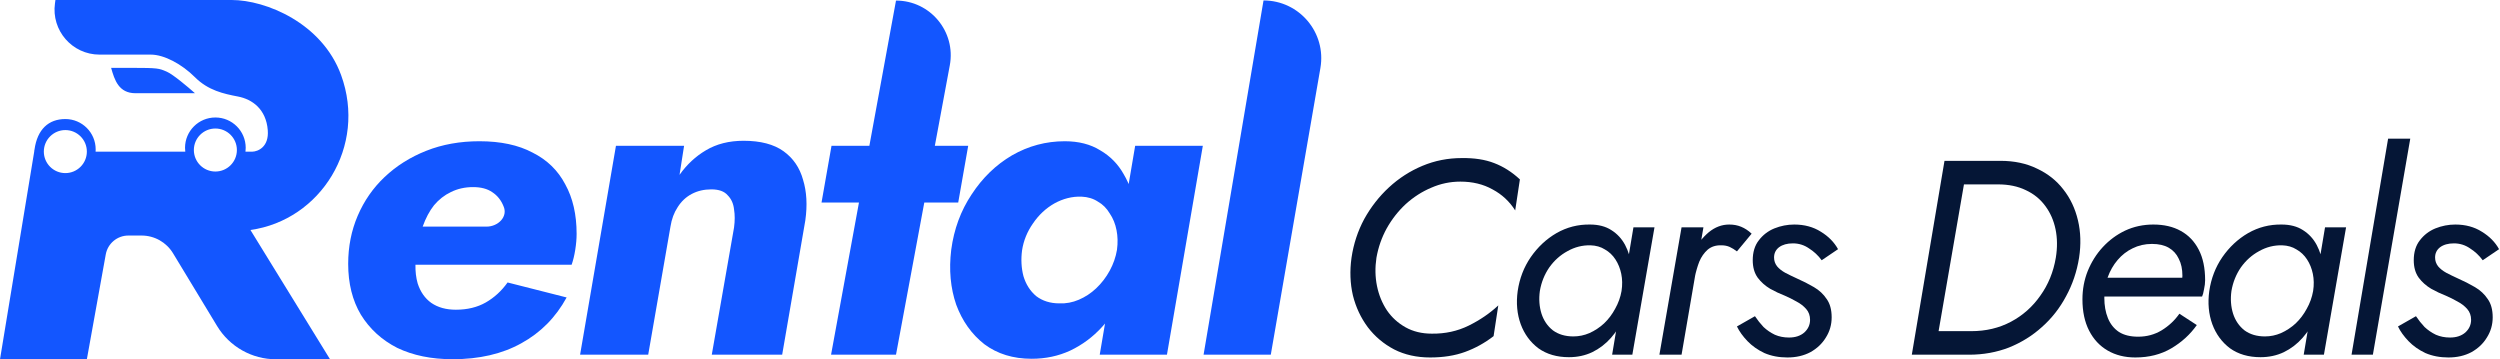
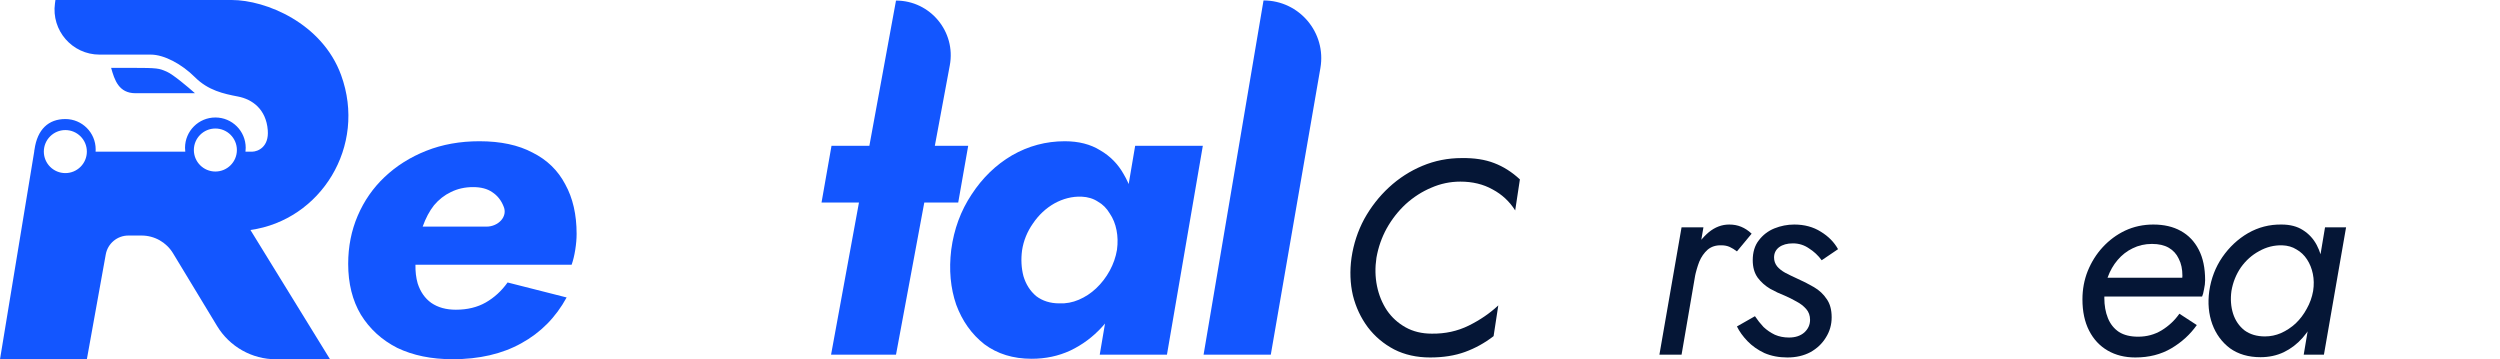
<svg xmlns="http://www.w3.org/2000/svg" width="167" height="24" viewBox="0 0 167 24" fill="none">
-   <path d="M161.387 21.122C161.56 21.381 161.751 21.622 161.961 21.844C162.183 22.053 162.436 22.226 162.719 22.362C163.003 22.485 163.317 22.547 163.663 22.547C164.082 22.547 164.421 22.436 164.68 22.214C164.939 21.979 165.069 21.696 165.069 21.363C165.069 21.079 164.982 20.839 164.81 20.641C164.637 20.444 164.421 20.277 164.162 20.142C163.903 19.994 163.644 19.864 163.385 19.753C163.065 19.63 162.738 19.476 162.405 19.291C162.072 19.093 161.794 18.847 161.572 18.551C161.35 18.242 161.239 17.854 161.239 17.385C161.239 16.843 161.375 16.399 161.646 16.053C161.918 15.696 162.263 15.431 162.682 15.258C163.114 15.085 163.558 14.999 164.014 14.999C164.693 14.999 165.285 15.159 165.79 15.48C166.296 15.788 166.678 16.177 166.937 16.645L165.846 17.385C165.611 17.065 165.328 16.8 164.995 16.59C164.674 16.368 164.316 16.257 163.922 16.257C163.539 16.257 163.231 16.343 162.997 16.516C162.775 16.689 162.664 16.917 162.664 17.2C162.664 17.422 162.732 17.62 162.867 17.792C163.003 17.953 163.182 18.095 163.404 18.218C163.638 18.341 163.891 18.465 164.162 18.588C164.582 18.773 164.97 18.97 165.328 19.18C165.685 19.39 165.969 19.655 166.179 19.975C166.401 20.284 166.512 20.691 166.512 21.196C166.512 21.69 166.382 22.14 166.123 22.547C165.877 22.954 165.531 23.28 165.087 23.527C164.643 23.762 164.131 23.879 163.552 23.879C162.984 23.879 162.473 23.78 162.016 23.583C161.572 23.373 161.196 23.108 160.888 22.787C160.58 22.466 160.345 22.14 160.185 21.807L161.387 21.122Z" fill="#051636" />
-   <path d="M159.525 9.265H161.005L158.508 23.694H157.083L159.525 9.265Z" fill="#051636" />
  <path d="M155.312 15.184H156.718L155.238 23.694H153.888L155.312 15.184ZM147.58 19.439C147.703 18.6 147.993 17.848 148.449 17.182C148.918 16.504 149.491 15.967 150.17 15.573C150.86 15.178 151.606 14.987 152.408 14.999C152.975 14.999 153.45 15.122 153.833 15.369C154.227 15.616 154.535 15.949 154.757 16.368C154.979 16.787 155.121 17.262 155.183 17.793C155.257 18.31 155.257 18.859 155.183 19.439C155.097 20.043 154.936 20.617 154.702 21.159C154.468 21.69 154.172 22.158 153.814 22.565C153.456 22.972 153.037 23.293 152.556 23.527C152.087 23.749 151.569 23.86 151.002 23.86C150.201 23.86 149.522 23.663 148.967 23.268C148.425 22.861 148.03 22.325 147.783 21.659C147.537 20.98 147.469 20.241 147.58 19.439ZM149.06 19.439C148.986 19.982 149.023 20.487 149.171 20.956C149.319 21.412 149.572 21.782 149.929 22.066C150.299 22.337 150.755 22.473 151.298 22.473C151.668 22.473 152.026 22.399 152.371 22.251C152.729 22.09 153.056 21.875 153.352 21.603C153.648 21.32 153.894 20.993 154.092 20.623C154.301 20.253 154.443 19.858 154.517 19.439C154.579 19.032 154.572 18.65 154.498 18.292C154.425 17.934 154.295 17.614 154.11 17.33C153.925 17.046 153.691 16.824 153.407 16.664C153.136 16.491 152.815 16.399 152.445 16.387C151.902 16.374 151.391 16.504 150.91 16.775C150.429 17.034 150.022 17.398 149.689 17.866C149.368 18.335 149.158 18.859 149.06 19.439Z" fill="#051636" />
  <path d="M142.64 23.879C141.937 23.879 141.321 23.724 140.791 23.416C140.26 23.108 139.847 22.664 139.551 22.084C139.255 21.505 139.107 20.808 139.107 19.994C139.107 19.328 139.224 18.699 139.459 18.107C139.705 17.503 140.038 16.972 140.458 16.516C140.889 16.047 141.389 15.677 141.956 15.406C142.536 15.135 143.165 14.999 143.843 14.999C144.558 14.999 145.169 15.141 145.674 15.425C146.192 15.708 146.593 16.128 146.877 16.682C147.16 17.225 147.302 17.903 147.302 18.717C147.302 18.902 147.278 19.106 147.228 19.328C147.191 19.55 147.148 19.71 147.099 19.809H140.014V18.551H146.118L145.545 19.402C145.606 19.254 145.662 19.1 145.711 18.939C145.761 18.767 145.785 18.594 145.785 18.421C145.785 17.977 145.705 17.601 145.545 17.293C145.397 16.972 145.175 16.726 144.879 16.553C144.583 16.38 144.207 16.294 143.75 16.294C143.282 16.294 142.85 16.393 142.455 16.59C142.073 16.775 141.74 17.034 141.457 17.367C141.173 17.7 140.951 18.088 140.791 18.532C140.643 18.964 140.569 19.42 140.569 19.901C140.569 20.407 140.649 20.857 140.809 21.252C140.969 21.646 141.216 21.955 141.549 22.177C141.882 22.386 142.307 22.491 142.825 22.491C143.405 22.491 143.929 22.349 144.398 22.066C144.879 21.77 145.274 21.4 145.582 20.956L146.747 21.714C146.303 22.343 145.736 22.861 145.045 23.268C144.355 23.675 143.553 23.879 142.64 23.879Z" fill="#051636" />
-   <path d="M129.892 10.744H131.464L129.226 23.694H127.709L129.892 10.744ZM131.538 23.694H128.523L128.8 22.121H131.686C132.66 22.121 133.542 21.912 134.332 21.492C135.121 21.073 135.774 20.493 136.292 19.753C136.823 19.013 137.168 18.169 137.328 17.219C137.439 16.541 137.433 15.905 137.31 15.313C137.187 14.722 136.958 14.204 136.625 13.759C136.292 13.303 135.861 12.952 135.33 12.705C134.8 12.446 134.177 12.317 133.462 12.317H130.465L130.743 10.744H133.629C134.553 10.744 135.367 10.917 136.07 11.262C136.786 11.595 137.372 12.058 137.828 12.65C138.296 13.242 138.623 13.932 138.808 14.722C138.993 15.498 139.018 16.331 138.882 17.219C138.734 18.144 138.444 19.001 138.013 19.79C137.594 20.579 137.057 21.264 136.403 21.844C135.762 22.423 135.028 22.88 134.202 23.213C133.376 23.533 132.488 23.694 131.538 23.694Z" fill="#051636" />
  <path d="M117.231 21.122C117.403 21.381 117.595 21.622 117.804 21.844C118.026 22.053 118.279 22.226 118.563 22.362C118.846 22.485 119.161 22.547 119.506 22.547C119.925 22.547 120.265 22.436 120.524 22.214C120.783 21.979 120.912 21.696 120.912 21.363C120.912 21.079 120.826 20.839 120.653 20.641C120.48 20.444 120.265 20.277 120.006 20.142C119.747 19.994 119.488 19.864 119.229 19.753C118.908 19.63 118.581 19.476 118.248 19.291C117.915 19.093 117.638 18.847 117.416 18.551C117.194 18.242 117.083 17.854 117.083 17.385C117.083 16.843 117.218 16.399 117.49 16.053C117.761 15.696 118.106 15.431 118.526 15.258C118.957 15.085 119.401 14.999 119.858 14.999C120.536 14.999 121.128 15.159 121.634 15.48C122.139 15.788 122.522 16.177 122.781 16.645L121.689 17.385C121.455 17.065 121.171 16.8 120.838 16.59C120.517 16.368 120.16 16.257 119.765 16.257C119.383 16.257 119.075 16.343 118.84 16.516C118.618 16.689 118.507 16.917 118.507 17.2C118.507 17.422 118.575 17.62 118.711 17.792C118.846 17.953 119.025 18.095 119.247 18.218C119.481 18.341 119.734 18.465 120.006 18.588C120.425 18.773 120.813 18.97 121.171 19.18C121.529 19.39 121.812 19.655 122.022 19.975C122.244 20.284 122.355 20.691 122.355 21.196C122.355 21.69 122.226 22.14 121.967 22.547C121.72 22.954 121.375 23.28 120.931 23.527C120.487 23.762 119.975 23.879 119.395 23.879C118.828 23.879 118.316 23.78 117.86 23.583C117.416 23.373 117.04 23.108 116.731 22.787C116.423 22.466 116.189 22.14 116.028 21.807L117.231 21.122Z" fill="#051636" />
  <path d="M113.79 15.184L112.328 23.694H110.848L112.328 15.184H113.79ZM116.028 16.793C115.868 16.67 115.708 16.572 115.547 16.497C115.387 16.424 115.202 16.387 114.992 16.387C114.622 16.374 114.314 16.473 114.067 16.682C113.833 16.892 113.648 17.157 113.512 17.478C113.389 17.799 113.29 18.138 113.216 18.495H112.532C112.643 17.916 112.834 17.361 113.105 16.83C113.389 16.3 113.734 15.862 114.141 15.517C114.561 15.172 115.017 14.999 115.51 14.999C115.806 14.999 116.071 15.048 116.306 15.147C116.552 15.246 116.787 15.4 117.009 15.61L116.028 16.793Z" fill="#051636" />
-   <path d="M109.114 15.184H110.52L109.04 23.694H107.69L109.114 15.184ZM101.382 19.439C101.505 18.6 101.795 17.848 102.251 17.182C102.72 16.504 103.293 15.967 103.972 15.573C104.662 15.178 105.408 14.987 106.21 14.999C106.777 14.999 107.252 15.122 107.634 15.369C108.029 15.616 108.337 15.949 108.559 16.368C108.781 16.787 108.923 17.262 108.985 17.793C109.059 18.31 109.059 18.859 108.985 19.439C108.899 20.043 108.738 20.617 108.504 21.159C108.27 21.69 107.974 22.158 107.616 22.565C107.258 22.972 106.839 23.293 106.358 23.527C105.889 23.749 105.371 23.86 104.804 23.86C104.002 23.86 103.324 23.663 102.769 23.268C102.227 22.861 101.832 22.325 101.585 21.659C101.339 20.98 101.271 20.241 101.382 19.439ZM102.862 19.439C102.788 19.982 102.825 20.487 102.973 20.956C103.121 21.412 103.373 21.782 103.731 22.066C104.101 22.337 104.557 22.473 105.1 22.473C105.47 22.473 105.828 22.399 106.173 22.251C106.531 22.09 106.858 21.875 107.153 21.603C107.449 21.32 107.696 20.993 107.893 20.623C108.103 20.253 108.245 19.858 108.319 19.439C108.381 19.032 108.374 18.65 108.3 18.292C108.226 17.934 108.097 17.614 107.912 17.33C107.727 17.046 107.493 16.824 107.209 16.664C106.938 16.491 106.617 16.399 106.247 16.387C105.704 16.374 105.193 16.504 104.712 16.775C104.231 17.034 103.824 17.398 103.491 17.866C103.17 18.335 102.96 18.859 102.862 19.439Z" fill="#051636" />
  <path d="M91.946 17.219C91.848 17.873 91.86 18.502 91.983 19.106C92.107 19.71 92.329 20.253 92.649 20.734C92.97 21.203 93.383 21.579 93.889 21.863C94.394 22.146 94.98 22.288 95.646 22.288C96.534 22.3 97.354 22.122 98.107 21.752C98.859 21.381 99.519 20.931 100.086 20.401L99.772 22.454C99.18 22.911 98.544 23.262 97.866 23.509C97.188 23.756 96.411 23.879 95.535 23.879C94.635 23.879 93.833 23.7 93.13 23.342C92.427 22.973 91.842 22.479 91.373 21.863C90.904 21.233 90.571 20.524 90.374 19.735C90.189 18.933 90.158 18.095 90.281 17.219C90.417 16.294 90.701 15.431 91.132 14.629C91.576 13.828 92.125 13.125 92.779 12.52C93.445 11.904 94.191 11.423 95.017 11.078C95.844 10.732 96.719 10.559 97.644 10.559C98.483 10.547 99.204 10.658 99.809 10.893C100.425 11.127 100.999 11.491 101.529 11.984L101.215 14.056C100.832 13.452 100.327 12.983 99.698 12.65C99.081 12.305 98.366 12.132 97.552 12.132C96.873 12.132 96.226 12.268 95.609 12.539C94.993 12.798 94.425 13.162 93.907 13.63C93.402 14.099 92.976 14.642 92.631 15.258C92.298 15.863 92.07 16.516 91.946 17.219Z" fill="#051636" />
  <path d="M84.403 0.03C86.796 0.03 88.611 2.186 88.203 4.544L84.889 23.693H80.399L84.403 0.03Z" fill="#1356FF" />
  <path d="M75.829 9.738H80.349L77.952 23.693H73.462L75.829 9.738ZM63.542 16.685C63.724 15.31 64.179 14.076 64.907 12.984C65.635 11.872 66.535 11.002 67.607 10.375C68.7 9.748 69.873 9.435 71.126 9.435C72.057 9.435 72.845 9.637 73.493 10.041C74.16 10.426 74.686 10.961 75.07 11.649C75.475 12.337 75.737 13.115 75.859 13.985C76 14.855 76.01 15.765 75.889 16.715C75.768 17.706 75.505 18.647 75.1 19.537C74.716 20.406 74.221 21.175 73.614 21.842C73.007 22.509 72.299 23.035 71.49 23.42C70.702 23.784 69.842 23.966 68.912 23.966C67.678 23.966 66.626 23.642 65.757 22.995C64.907 22.328 64.281 21.448 63.876 20.356C63.492 19.243 63.38 18.02 63.542 16.685ZM68.275 16.715C68.194 17.322 68.224 17.898 68.366 18.445C68.528 18.991 68.811 19.435 69.215 19.779C69.64 20.103 70.156 20.265 70.762 20.265C71.207 20.285 71.642 20.204 72.067 20.022C72.492 19.84 72.876 19.587 73.22 19.264C73.584 18.92 73.887 18.525 74.13 18.08C74.372 17.636 74.534 17.17 74.615 16.685C74.676 16.22 74.666 15.785 74.585 15.38C74.504 14.956 74.352 14.582 74.13 14.258C73.927 13.914 73.665 13.651 73.341 13.469C73.038 13.267 72.674 13.156 72.249 13.136C71.622 13.115 71.015 13.267 70.429 13.591C69.862 13.914 69.387 14.359 69.003 14.925C68.619 15.472 68.376 16.068 68.275 16.715Z" fill="#1356FF" />
  <path d="M55.545 9.738H64.676L64.009 13.53H54.878L55.545 9.738ZM59.853 0.038C62.14 0.038 63.866 2.114 63.447 4.363L59.853 23.693H55.515L59.853 0.038Z" fill="#1356FF" />
-   <path d="M49.034 15.198C49.094 14.754 49.094 14.349 49.034 13.985C48.993 13.601 48.852 13.287 48.609 13.045C48.386 12.782 48.023 12.65 47.517 12.65C47.032 12.65 46.597 12.751 46.212 12.954C45.828 13.156 45.515 13.449 45.272 13.833C45.029 14.197 44.867 14.632 44.787 15.138L43.3 23.693H38.75L41.146 9.738H45.697L45.393 11.68C45.879 10.992 46.465 10.446 47.153 10.041C47.861 9.617 48.7 9.404 49.671 9.404C50.803 9.404 51.693 9.637 52.34 10.102C52.987 10.567 53.422 11.204 53.645 12.013C53.888 12.802 53.938 13.702 53.797 14.713L52.249 23.693H47.547L49.034 15.198Z" fill="#1356FF" />
  <path fill-rule="evenodd" clip-rule="evenodd" d="M30.236 23.996C28.82 23.996 27.587 23.743 26.535 23.238C25.504 22.712 24.695 21.974 24.108 21.023C23.542 20.073 23.259 18.94 23.259 17.625C23.259 16.473 23.471 15.401 23.896 14.41C24.321 13.419 24.917 12.559 25.686 11.831C26.474 11.083 27.405 10.496 28.477 10.072C29.549 9.647 30.732 9.435 32.026 9.435C33.442 9.435 34.625 9.687 35.575 10.193C36.546 10.678 37.274 11.386 37.76 12.316C38.265 13.227 38.518 14.329 38.518 15.623C38.518 15.947 38.488 16.301 38.427 16.685C38.366 17.069 38.285 17.403 38.184 17.686H27.752C27.743 18.137 27.792 18.551 27.9 18.93C28.082 19.496 28.386 19.931 28.81 20.234C29.255 20.538 29.801 20.689 30.448 20.689C31.217 20.689 31.884 20.528 32.451 20.204C33.017 19.88 33.502 19.435 33.907 18.869L37.851 19.87C37.123 21.205 36.111 22.226 34.817 22.934C33.543 23.642 32.016 23.996 30.236 23.996ZM32.875 12.832C33.219 13.055 33.472 13.368 33.634 13.773C33.949 14.474 33.273 15.138 32.504 15.138H28.234C28.436 14.572 28.689 14.096 28.992 13.712C29.316 13.328 29.69 13.034 30.115 12.832C30.56 12.61 31.055 12.498 31.601 12.498C32.127 12.498 32.552 12.61 32.875 12.832Z" fill="#1356FF" />
  <path fill-rule="evenodd" clip-rule="evenodd" d="M5.802 24H0L2.285 10.132C2.281 10.082 2.299 10.033 2.305 9.989C2.494 8.637 3.245 7.952 4.365 7.952C5.484 7.952 6.391 8.86 6.391 9.979C6.391 10.03 6.389 10.082 6.386 10.132H12.377C12.366 10.048 12.36 9.962 12.36 9.874C12.36 8.755 13.268 7.848 14.387 7.848C15.506 7.848 16.413 8.755 16.413 9.874C16.413 9.962 16.408 10.048 16.397 10.132H16.856C17.236 10.12 17.976 9.815 17.887 8.695C17.777 7.296 16.856 6.632 15.898 6.448C14.94 6.264 13.908 6.043 13.024 5.159C12.139 4.275 10.96 3.648 10.076 3.648H6.649C4.823 3.648 3.418 2.034 3.672 0.225L3.703 0H15.477C17.753 0 21.519 1.539 22.786 5.017C24.521 9.777 21.421 14.708 16.729 15.363L22.047 24H18.439C16.83 24 15.338 23.159 14.504 21.782L11.558 16.917C11.113 16.183 10.317 15.734 9.459 15.734H8.574C7.832 15.734 7.197 16.265 7.065 16.995L5.802 24ZM13.024 6.227C12.569 5.822 11.557 4.967 11.144 4.79C11.131 4.785 11.118 4.779 11.106 4.774L11.106 4.774L11.105 4.774L11.104 4.773L11.104 4.773C10.625 4.567 10.544 4.533 8.823 4.533H7.423C7.651 5.343 7.931 6.227 9.051 6.227H13.024ZM14.387 11.458C13.593 11.458 12.95 10.815 12.95 10.022C12.95 9.228 13.593 8.585 14.387 8.585C15.181 8.585 15.824 9.228 15.824 10.022C15.824 10.815 15.181 11.458 14.387 11.458ZM5.802 10.126C5.802 9.333 5.158 8.689 4.365 8.689C3.571 8.689 2.928 9.333 2.928 10.126L2.928 10.132C2.931 10.923 3.573 11.563 4.365 11.563C5.156 11.563 5.798 10.923 5.802 10.132L5.802 10.126Z" fill="#1356FF" />
</svg>